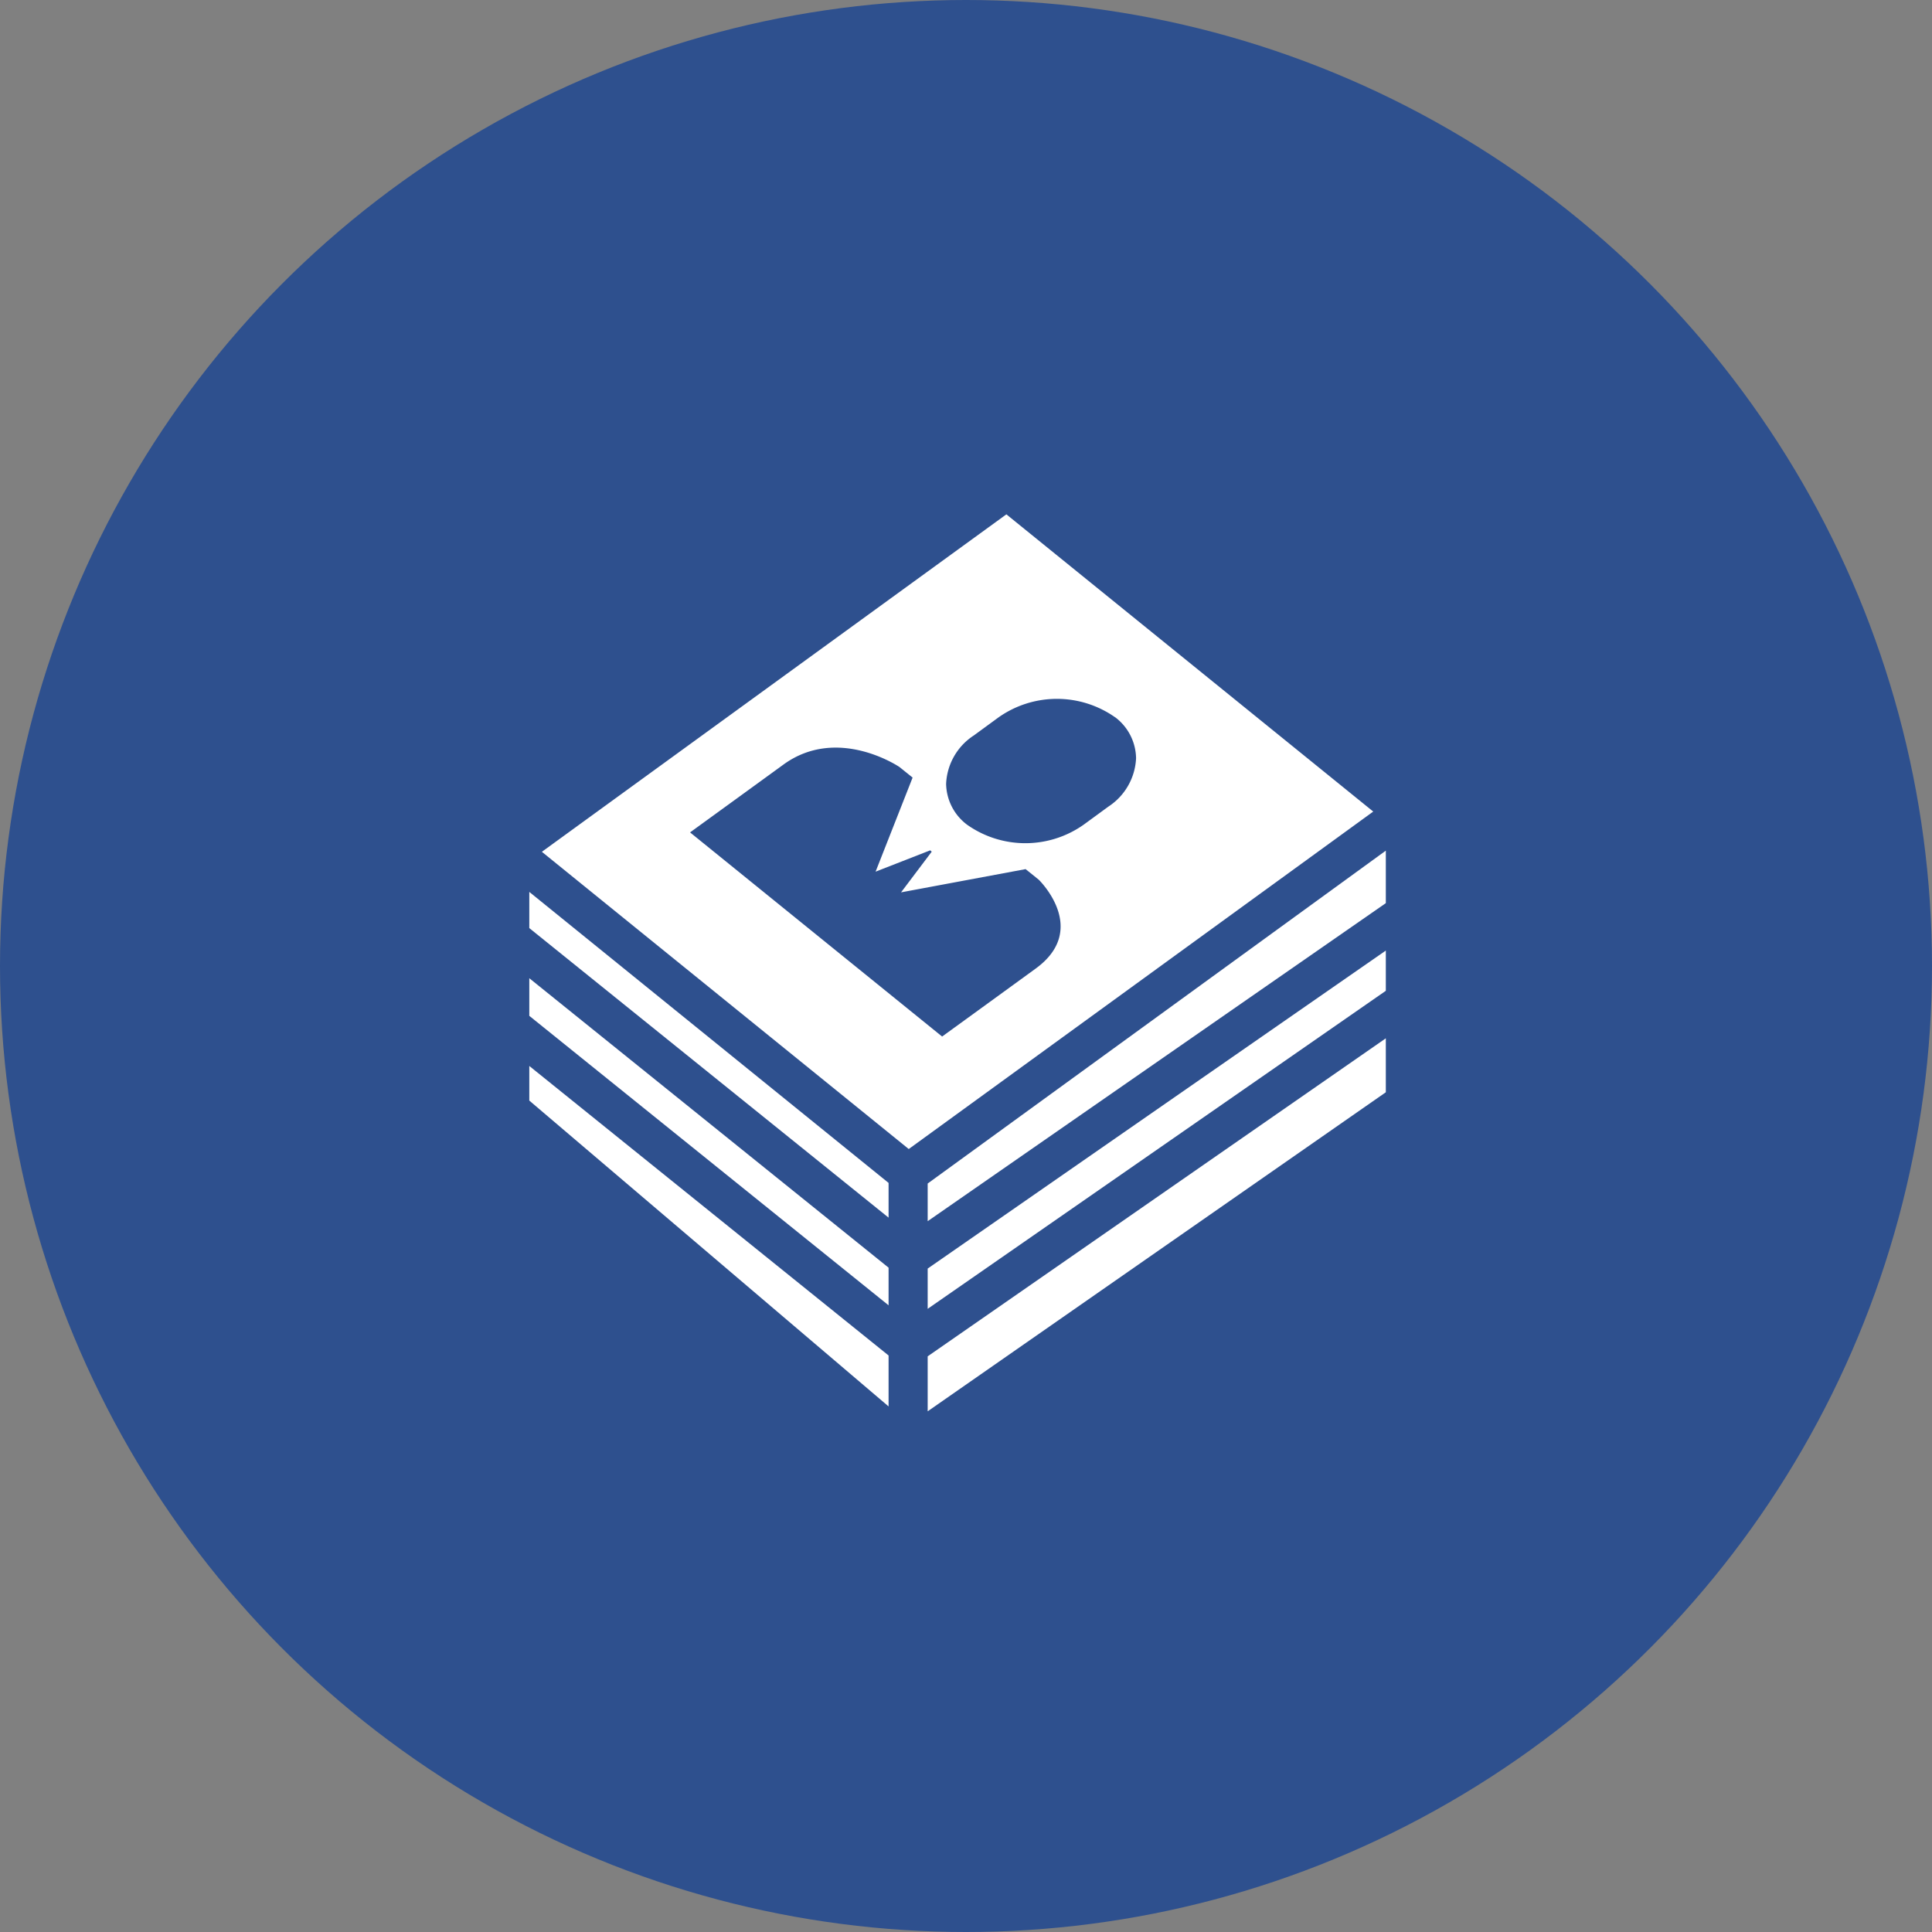
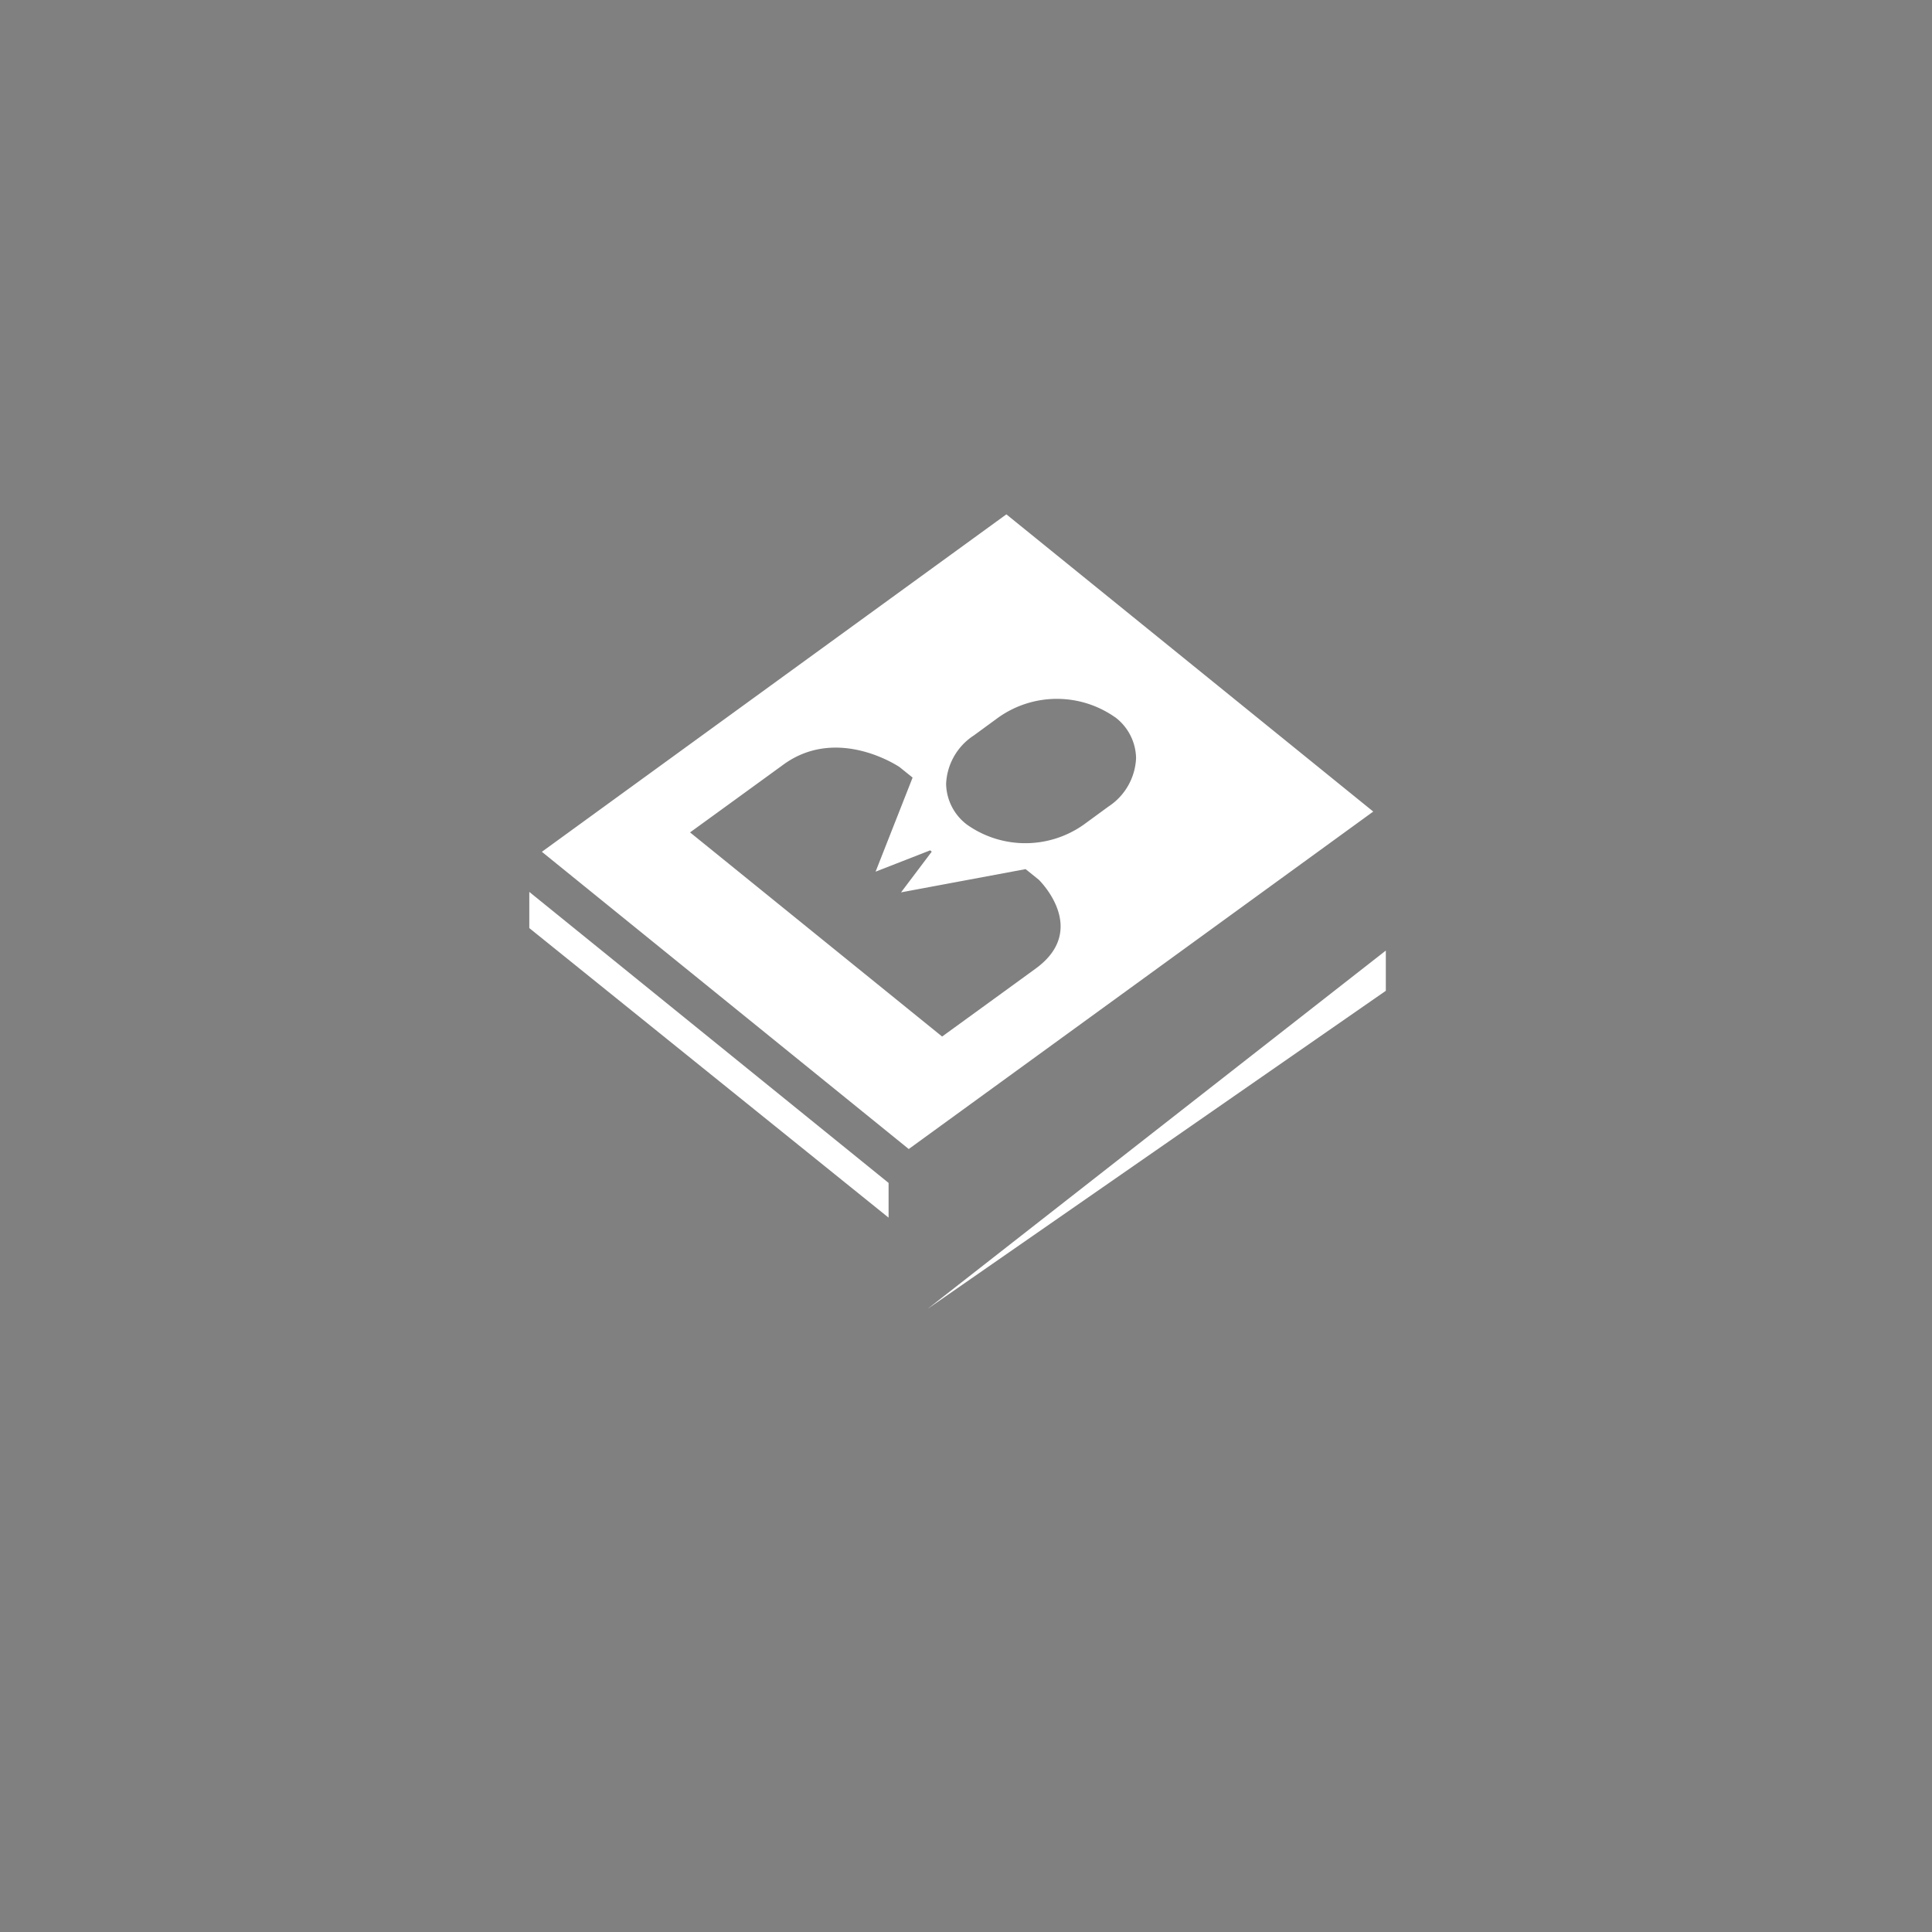
<svg xmlns="http://www.w3.org/2000/svg" width="110" height="110" viewBox="0 0 110 110">
  <rect x="0" y="0" width="110" height="110" fill="#808080" stroke="none" />
  <g id="グループ_66473" data-name="グループ 66473" transform="translate(0.196 0.231)">
-     <circle id="楕円形_784" data-name="楕円形 784" cx="55" cy="55" r="55" transform="translate(-0.196 -0.231)" fill="#2e508e" />
    <g id="グループ_66469" data-name="グループ 66469" transform="translate(29.94 29.054)">
      <path id="パス_165752" data-name="パス 165752" d="M9.454,18.106,23.808,29.731c1.723-1.249,3.8-2.758,5.321-3.865,3.1-2.249.178-5.067.178-5.067l-.746-.6L21.47,21.522l1.746-2.315-.088-.077L20.02,20.344l2.108-5.357-.746-.6s-3.51-2.391-6.606-.142c-1.521,1.107-3.6,2.616-5.321,3.865M1.02,19.213,27.467,0,48.355,16.922,21.908,36.136Zm32.638-7.659a5.762,5.762,0,0,0-6.647.012l-1.4,1.024a3.464,3.464,0,0,0-1.575,2.753,2.97,2.97,0,0,0,1.2,2.332,5.754,5.754,0,0,0,6.641-.013l1.4-1.024a3.473,3.473,0,0,0,1.574-2.758,2.976,2.976,0,0,0-1.189-2.327" transform="translate(-0.304)" fill="#fff" />
-       <path id="パス_165753" data-name="パス 165753" d="M58.394,35.377v2.291L32.309,55.775V53.483Z" transform="translate(-9.627 -10.541)" fill="#fff" />
+       <path id="パス_165753" data-name="パス 165753" d="M58.394,35.377v2.291L32.309,55.775Z" transform="translate(-9.627 -10.541)" fill="#fff" />
      <path id="パス_165754" data-name="パス 165754" d="M20.456,47.189v1.977L0,32.681v-2.06Z" transform="translate(0 -9.124)" fill="#fff" />
-       <path id="パス_165755" data-name="パス 165755" d="M20.456,54.1v2.143L0,39.762V37.62Z" transform="translate(0 -11.209)" fill="#fff" />
-       <path id="パス_165756" data-name="パス 165756" d="M58.394,42.493v3.072L32.309,63.73V60.6Z" transform="translate(-9.627 -12.661)" fill="#fff" />
-       <path id="パス_165757" data-name="パス 165757" d="M58.394,27.274v2.989L32.309,48.371V46.227Z" transform="translate(-9.627 -8.127)" fill="#fff" />
-       <path id="パス_165758" data-name="パス 165758" d="M20.456,61.221v2.9L0,46.707V44.737Z" transform="translate(0 -13.33)" fill="#fff" />
    </g>
  </g>
</svg>